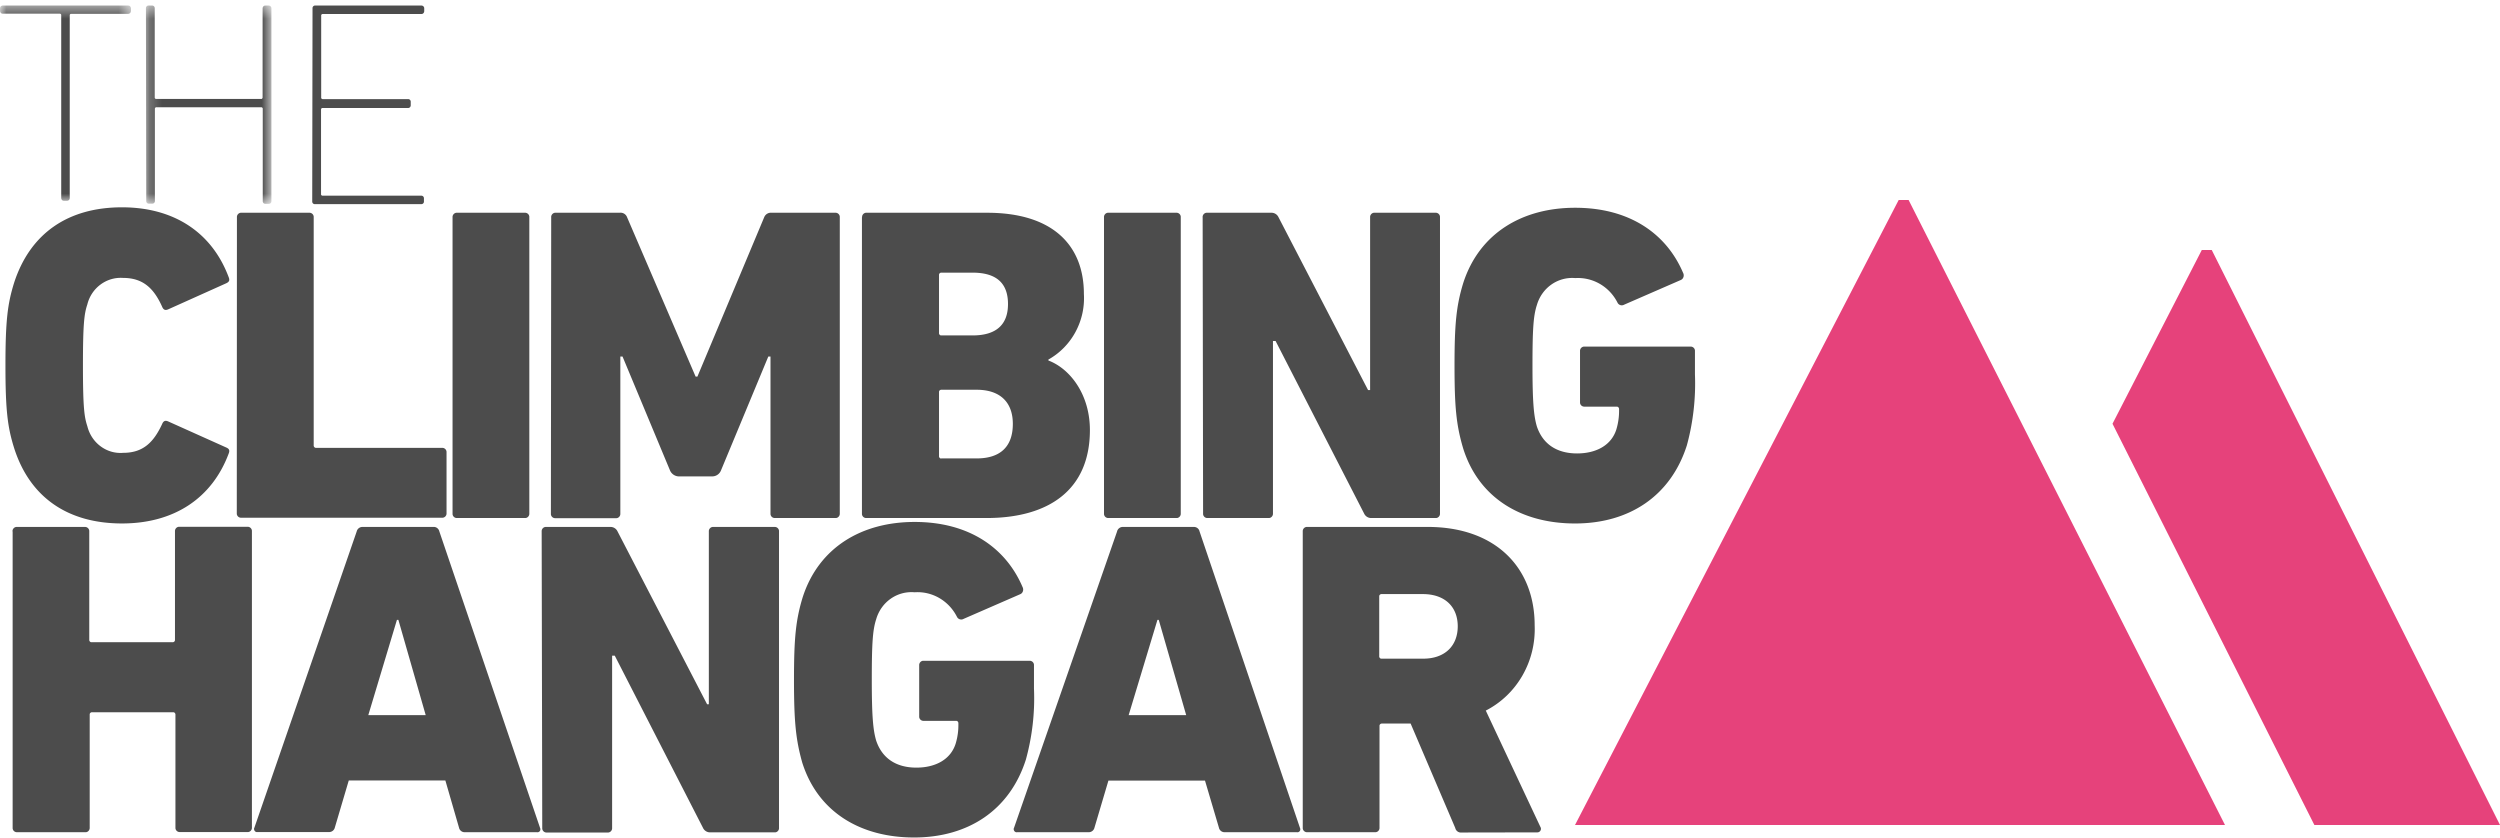
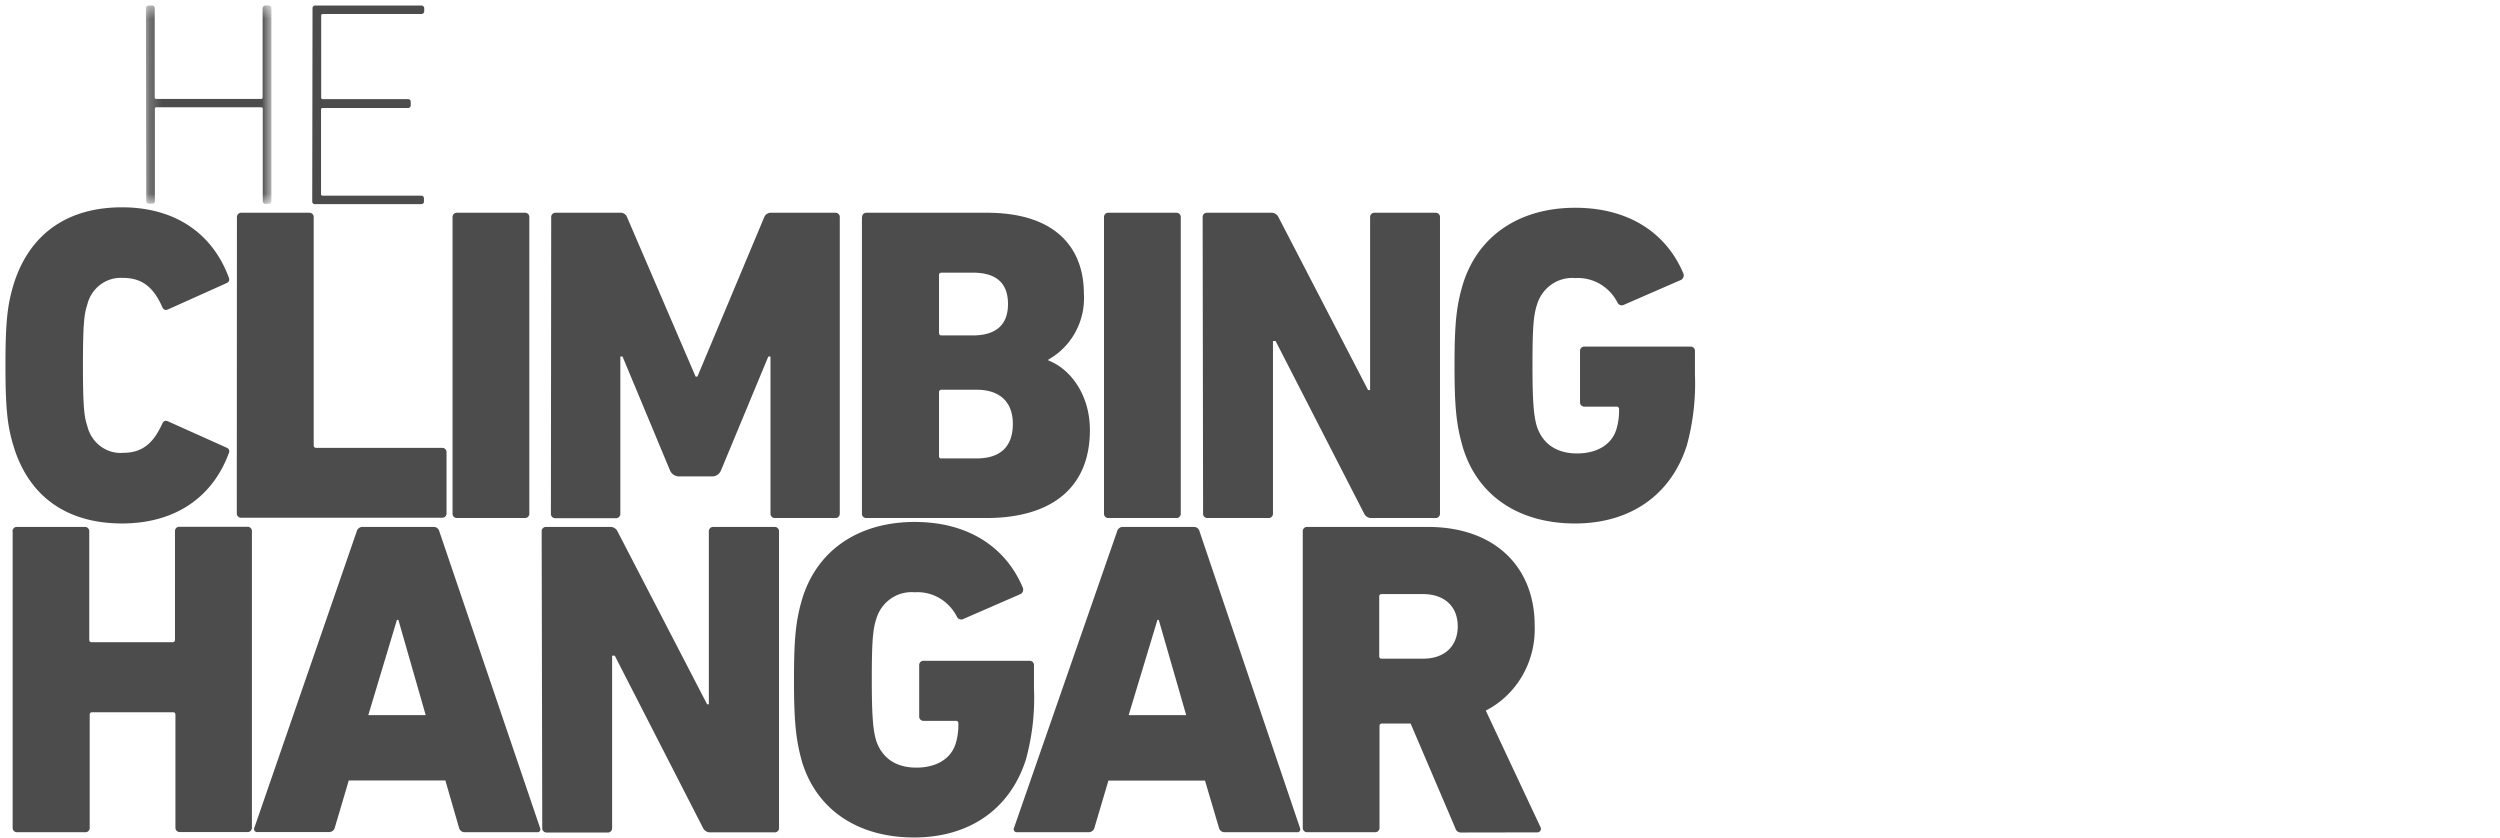
<svg xmlns="http://www.w3.org/2000/svg" xmlns:xlink="http://www.w3.org/1999/xlink" width="200" height="67" viewBox="0 0 200 67">
  <defs>
-     <path id="a" d="M0 .442h10.476v15.625H0z" />
    <path id="c" d="M.215.442h10.042v15.866H.215z" />
  </defs>
  <g fill="none" fill-rule="evenodd">
    <mask id="b" fill="#fff">
      <use xlink:href="#a" />
    </mask>
-     <path d="M5.121 16.066c-.118.011-.211-.085-.223-.205V1.24c.012-.072-.024-.133-.094-.145H.224C.107 1.107.013 1.011.001.89V.673C-.011.553.084.456.2.443H10.254c.116-.012.21.085.222.206V.878c0 .121-.094.23-.212.23H5.708c-.058-.013-.117.024-.129.096v14.632c.012.12-.082.218-.2.23h-.258z" fill="#4C4C4C" mask="url(#b)" />
    <g transform="translate(11.458)">
      <mask id="d" fill="#fff">
        <use xlink:href="#c" />
      </mask>
      <path d="M.216.673c-.012-.121.082-.23.2-.23h.281A.207.207 0 0 1 .92.65v7.123a.124.124 0 0 0 .105.144H9.41c.071.013.13-.035.141-.108V.673c0-.121.094-.23.212-.23h.27c.117 0 .223.097.223.218v15.417a.207.207 0 0 1-.2.229h-.27a.206.206 0 0 1-.223-.205V8.725a.125.125 0 0 0-.106-.145H1.074c-.072-.012-.13.037-.142.109v7.377a.207.207 0 0 1-.2.229H.464a.207.207 0 0 1-.224-.206v-.023L.216.673z" fill="#4C4C4C" mask="url(#d)" />
    </g>
    <path d="M25.002.673c-.012-.121.082-.23.2-.23h8.513c.117 0 .223.097.223.218V.89c0 .12-.094.23-.211.23H25.835c-.058-.012-.128.036-.14.096v6.568a.124.124 0 0 0 .105.145h6.834a.206.206 0 0 1 .224.205V8.4c.012.12-.07.229-.188.24h-6.846c-.07-.011-.13.037-.141.11v6.76a.124.124 0 0 0 .105.145h7.904a.206.206 0 0 1 .223.205v.242a.207.207 0 0 1-.2.23h-8.513a.206.206 0 0 1-.224-.206v-.024l.024-15.43zM.436 29.237c0-3.622.176-4.95.693-6.616 1.291-3.972 4.333-6.036 8.63-6.036 4.193 0 7.2 2.04 8.526 5.565.106.254.07.387-.176.507l-4.65 2.089c-.247.108-.388.036-.493-.218-.647-1.436-1.503-2.294-3.113-2.294-1.327-.096-2.536.797-2.864 2.113-.248.749-.353 1.51-.353 4.878 0 3.368.105 4.128.353 4.876.328 1.329 1.537 2.235 2.864 2.126 1.61 0 2.443-.857 3.113-2.294.105-.253.246-.326.493-.217l4.65 2.088c.247.109.282.254.176.507-1.327 3.526-4.333 5.566-8.526 5.566-4.297 0-7.362-2.052-8.63-6.037-.517-1.654-.693-2.981-.693-6.603M18.954 17.381a.344.344 0 0 1 .306-.361H24.743a.34.34 0 0 1 .353.313V35.61c-.012.11.058.206.164.218h10.111a.34.34 0 0 1 .352.314v4.914a.343.343 0 0 1-.305.362H19.295a.339.339 0 0 1-.352-.314v-.036l.011-23.687zM36.204 17.381a.344.344 0 0 1 .306-.361h5.484a.34.34 0 0 1 .352.313V41.08c.012.181-.13.35-.305.362h-5.484a.34.34 0 0 1-.353-.314V17.382zM44.096 17.381a.343.343 0 0 1 .305-.361H49.58a.552.552 0 0 1 .587.361L55.65 30.13h.142l5.343-12.749a.574.574 0 0 1 .587-.361h5.108a.34.34 0 0 1 .353.313V41.08c.011.181-.13.35-.306.362h-4.885a.34.34 0 0 1-.352-.314V28.524h-.176l-3.793 9.128a.749.749 0 0 1-.646.458h-2.771a.792.792 0 0 1-.646-.458l-3.805-9.128h-.176v12.568c.012.18-.13.35-.305.362H44.425a.34.34 0 0 1-.353-.313v-.037l.024-23.723zM68.967 17.381a.343.343 0 0 1 .306-.361h9.688c5.308 0 7.75 2.643 7.75 6.495.129 2.173-.987 4.213-2.841 5.25v.074c1.749.663 3.322 2.728 3.322 5.565 0 4.78-3.276 7.038-8.279 7.038h-9.605a.34.34 0 0 1-.353-.314V17.382h.012zm8.843 9.453c1.856 0 2.83-.833 2.83-2.51 0-1.692-.951-2.512-2.83-2.512h-2.478c-.106-.012-.2.06-.21.157v4.648c-.013.109.058.205.151.217H77.81zm-2.478 9.84h2.795c1.926 0 2.9-.967 2.9-2.765 0-1.69-.974-2.729-2.9-2.729h-2.795c-.106-.011-.2.06-.21.157V36.468c-.013.109.058.205.163.218.012-.013.024-.013.047-.013zM88.32 17.381a.344.344 0 0 1 .305-.361h5.484a.34.34 0 0 1 .352.313V41.08c.012.181-.13.35-.305.362h-5.484a.34.34 0 0 1-.352-.314V17.382zM96.21 17.381a.343.343 0 0 1 .306-.361H101.695a.618.618 0 0 1 .587.361l7.163 13.823h.164V17.381a.344.344 0 0 1 .306-.361h4.932a.34.34 0 0 1 .352.313V41.08c.012.181-.129.35-.306.362h-5.178a.619.619 0 0 1-.587-.362l-7.081-13.8h-.21v13.8c.01.181-.13.35-.307.362H96.6a.34.34 0 0 1-.353-.314v-.036l-.035-23.71zM116.362 29.237c0-3.308.14-4.781.704-6.616 1.292-3.972 4.721-6 8.948-6 4.37 0 7.304 2.089 8.631 5.203.106.193.048.447-.14.555-.012 0-.024.013-.024.013l-4.544 1.98a.38.38 0 0 1-.529-.145c-.645-1.292-1.973-2.065-3.382-1.98-1.397-.12-2.677.773-3.077 2.16-.281.858-.351 1.944-.351 4.853 0 2.91.105 4.021.351 4.855.459 1.364 1.539 2.16 3.219 2.16 1.537 0 2.759-.664 3.147-1.944a5.15 5.15 0 0 0 .21-1.58c.012-.11-.058-.207-.164-.219h-2.607a.34.34 0 0 1-.352-.313V28.09a.343.343 0 0 1 .305-.362h8.536a.34.34 0 0 1 .353.313V29.95a18.841 18.841 0 0 1-.646 5.674c-1.29 4.057-4.614 6.254-8.947 6.254-4.228 0-7.68-1.98-8.948-6-.552-1.86-.693-3.296-.693-6.64M1 42.516a.344.344 0 0 1 .305-.361H6.788a.34.34 0 0 1 .353.313V51.161c-.012.108.058.205.153.217H13.787c.106.012.2-.06.211-.157V42.505a.345.345 0 0 1 .306-.363H19.8a.341.341 0 0 1 .353.314v23.747c.012.181-.13.35-.305.362h-5.461a.34.34 0 0 1-.352-.314v-9.054c.012-.109-.059-.206-.153-.217H7.387c-.105-.012-.2.06-.211.156v9.079c.011.181-.129.35-.305.362H1.363a.34.34 0 0 1-.352-.313V42.517H1zM28.536 42.516a.469.469 0 0 1 .458-.361h5.696c.211-.013.41.144.458.361l8.055 23.711c.06.121.024.266-.094.326-.047.024-.093.036-.14.024h-5.79a.455.455 0 0 1-.457-.362l-1.093-3.779h-7.727l-1.115 3.767a.468.468 0 0 1-.458.362h-5.73c-.13.024-.248-.072-.27-.205a.205.205 0 0 1 .022-.145l8.185-23.699zm5.52 14.693l-2.185-7.618h-.117l-2.29 7.618h4.592zM43.333 42.516a.343.343 0 0 1 .305-.361h5.178a.62.62 0 0 1 .588.361l7.163 13.823h.14V42.516a.343.343 0 0 1 .306-.361h4.955a.34.34 0 0 1 .353.313v23.747a.344.344 0 0 1-.294.374h-5.202a.62.62 0 0 1-.587-.362l-7.057-13.774h-.212v13.786a.344.344 0 0 1-.305.363h-4.932a.34.34 0 0 1-.352-.314v-.037l-.047-23.735zM63.519 54.372c0-3.308.14-4.78.704-6.616 1.292-3.972 4.721-6 8.948-6 4.369 0 7.304 2.089 8.631 5.203.106.194.047.447-.14.556-.013 0-.024.012-.024.012l-4.544 1.98a.38.38 0 0 1-.529-.145c-.646-1.292-1.973-2.076-3.394-1.98-1.397-.12-2.678.773-3.077 2.16-.281.858-.351 1.944-.351 4.854s.105 4.02.351 4.853c.459 1.365 1.539 2.161 3.219 2.161 1.538 0 2.759-.663 3.147-1.944.152-.507.223-1.05.21-1.58.013-.11-.058-.206-.152-.218h-2.63a.34.34 0 0 1-.353-.314v-4.129c-.011-.18.13-.35.306-.362h8.525a.34.34 0 0 1 .352.314v1.907c.082 1.92-.14 3.827-.645 5.675-1.292 4.056-4.616 6.24-8.948 6.24-4.228 0-7.68-1.979-8.948-6-.517-1.846-.658-3.283-.658-6.627M89.365 42.516a.469.469 0 0 1 .458-.361h5.695c.211 0 .4.144.446.361l8.032 23.711c.06.121.024.266-.093.326a.2.2 0 0 1-.141.024h-5.79a.456.456 0 0 1-.458-.362L96.4 62.449h-7.727l-1.116 3.766a.468.468 0 0 1-.458.362h-5.73c-.13.025-.247-.073-.27-.205a.201.201 0 0 1 .023-.145l8.244-23.71zm5.53 14.693L92.7 49.59h-.105l-2.302 7.618h4.604zM116.937 66.601a.465.465 0 0 1-.516-.362l-3.57-8.354h-2.278c-.106-.012-.2.06-.212.157v8.173a.344.344 0 0 1-.305.362h-5.484a.34.34 0 0 1-.352-.314V42.517a.342.342 0 0 1 .305-.363h9.688c5.449 0 8.56 3.272 8.56 7.872.117 2.873-1.409 5.541-3.91 6.821l4.369 9.308a.282.282 0 0 1-.083.386.268.268 0 0 1-.164.049l-6.048.011zm-.317-16.49c0-1.582-1.045-2.584-2.794-2.584h-3.277c-.105-.013-.2.06-.211.156v4.794c-.012.109.058.205.152.217h3.336c1.749.012 2.794-1.014 2.794-2.596v.012z" fill="#4C4C4C" />
-     <path fill="#E6427B" d="M151.895 16h.793L178 66h-52zM176.144 20L169 33.9 185.15 66H200l-23.06-46z" />
  </g>
</svg>